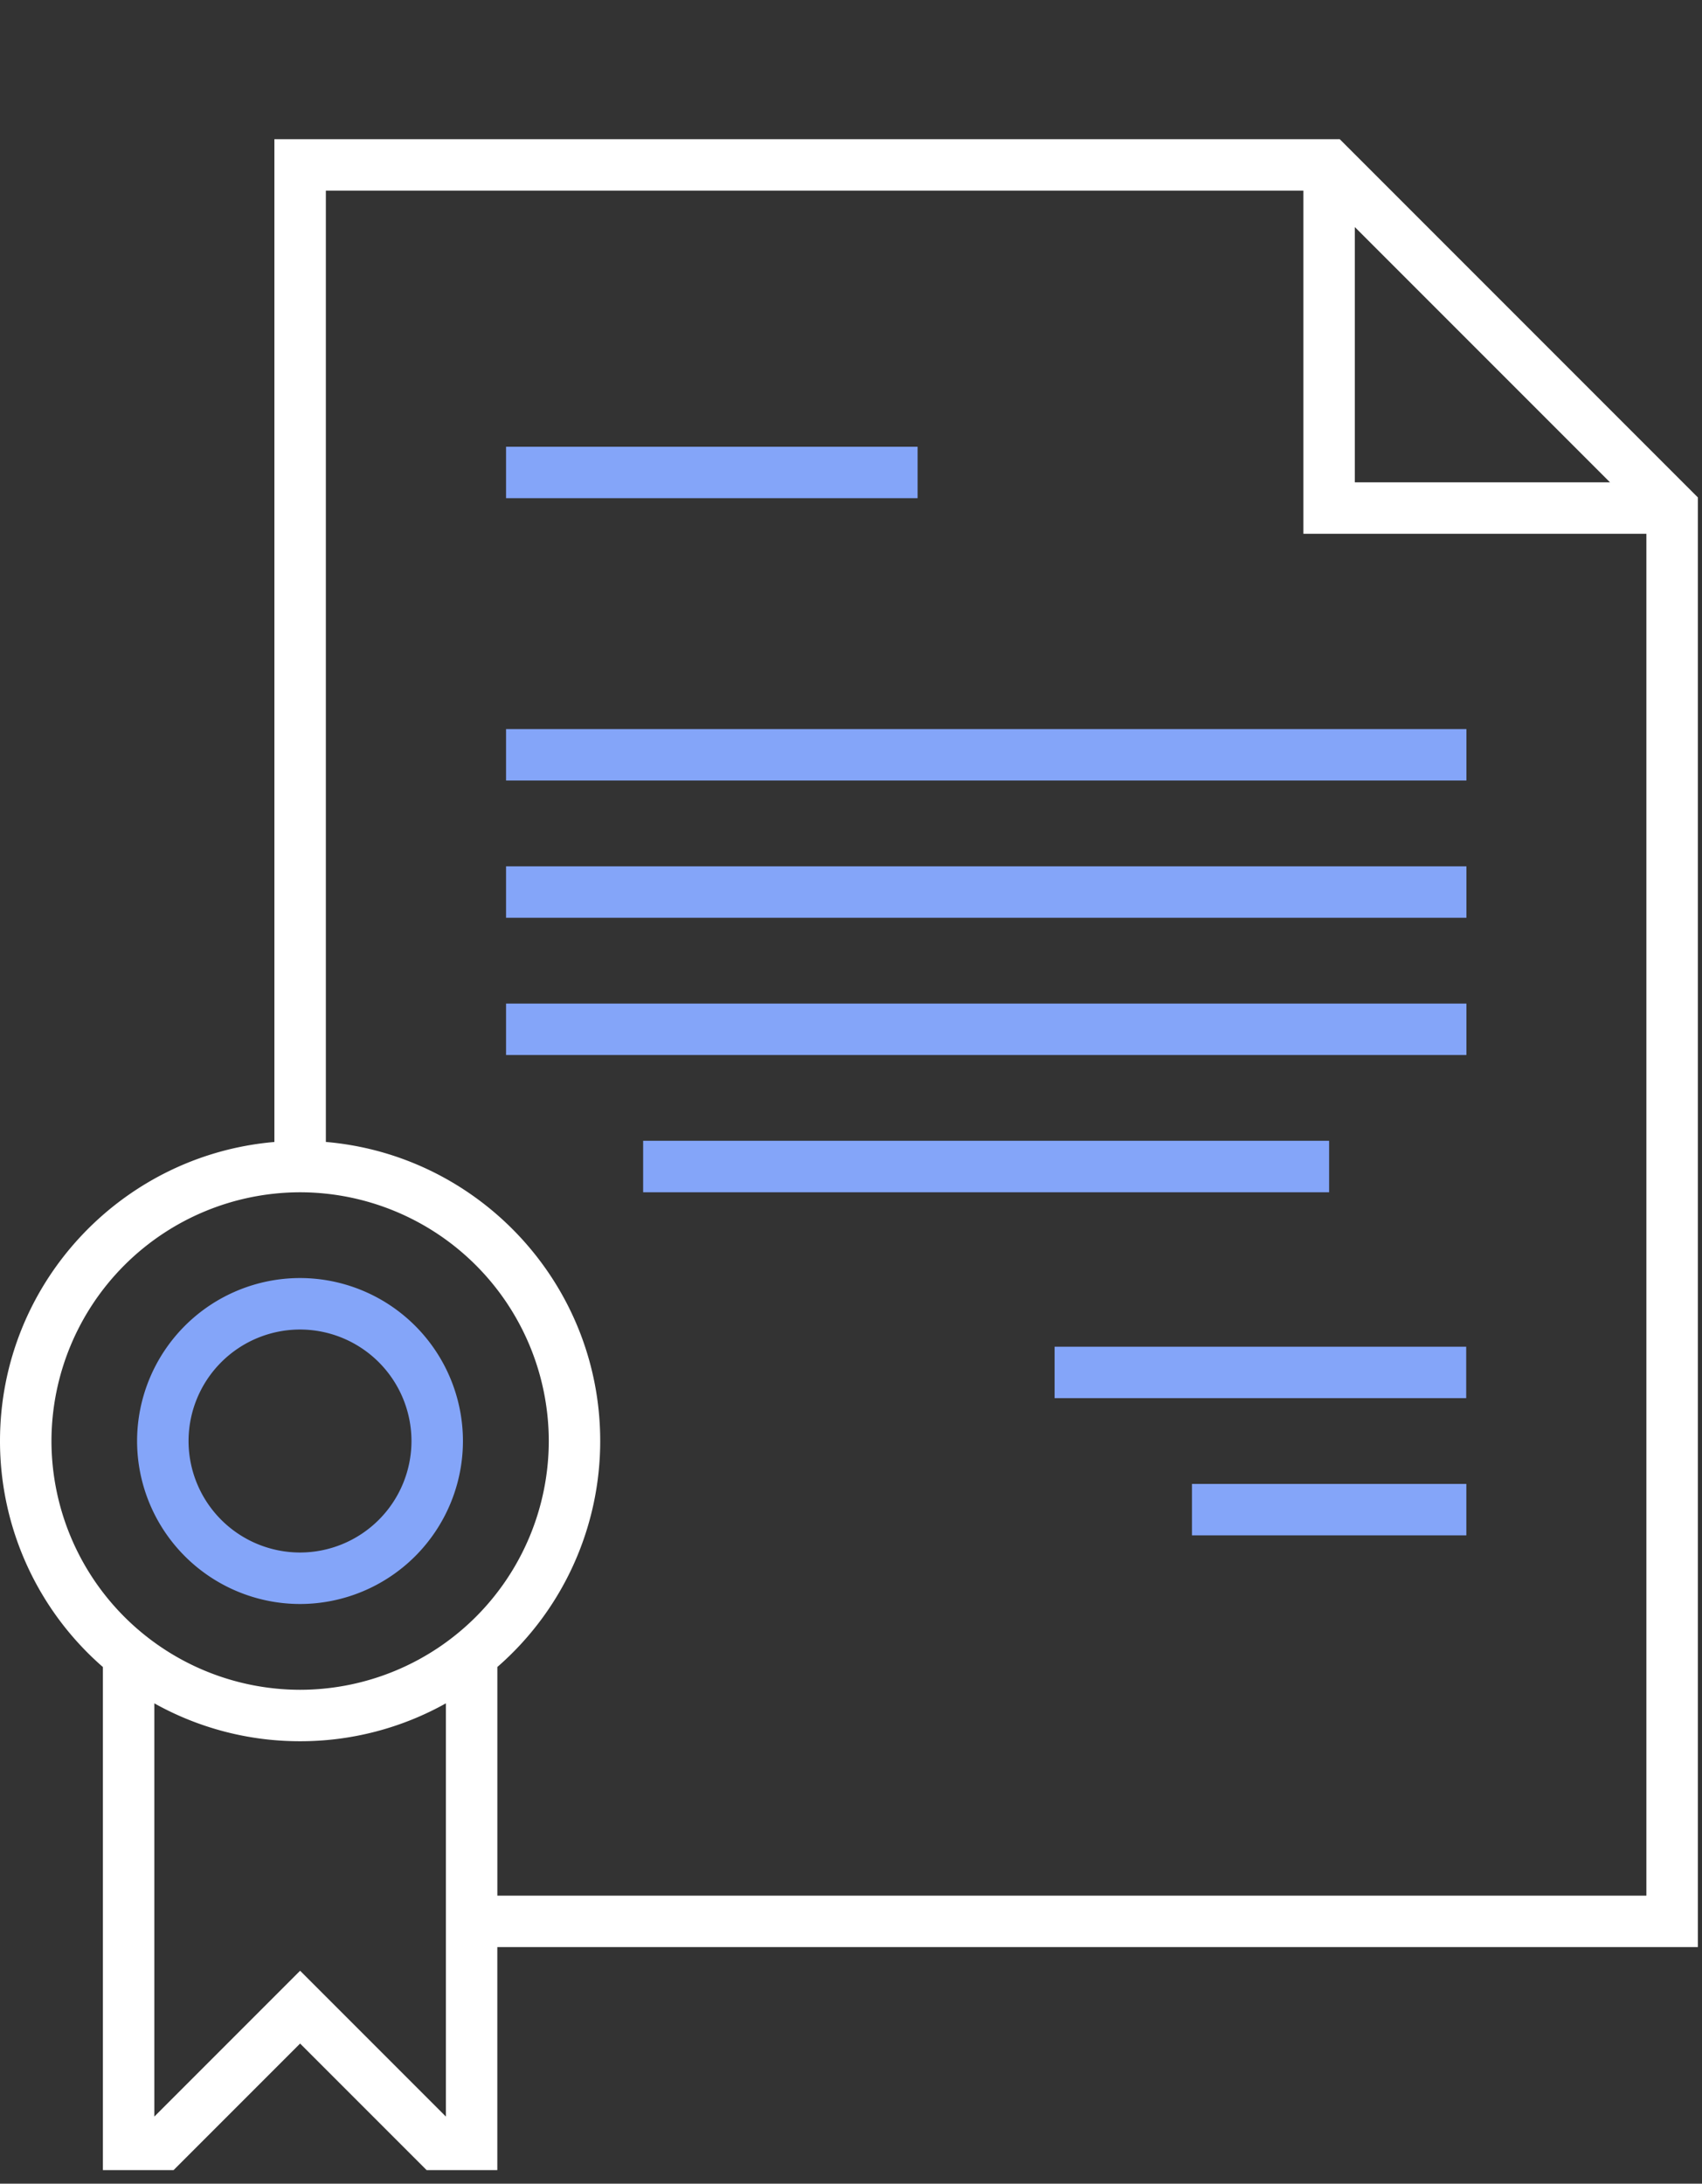
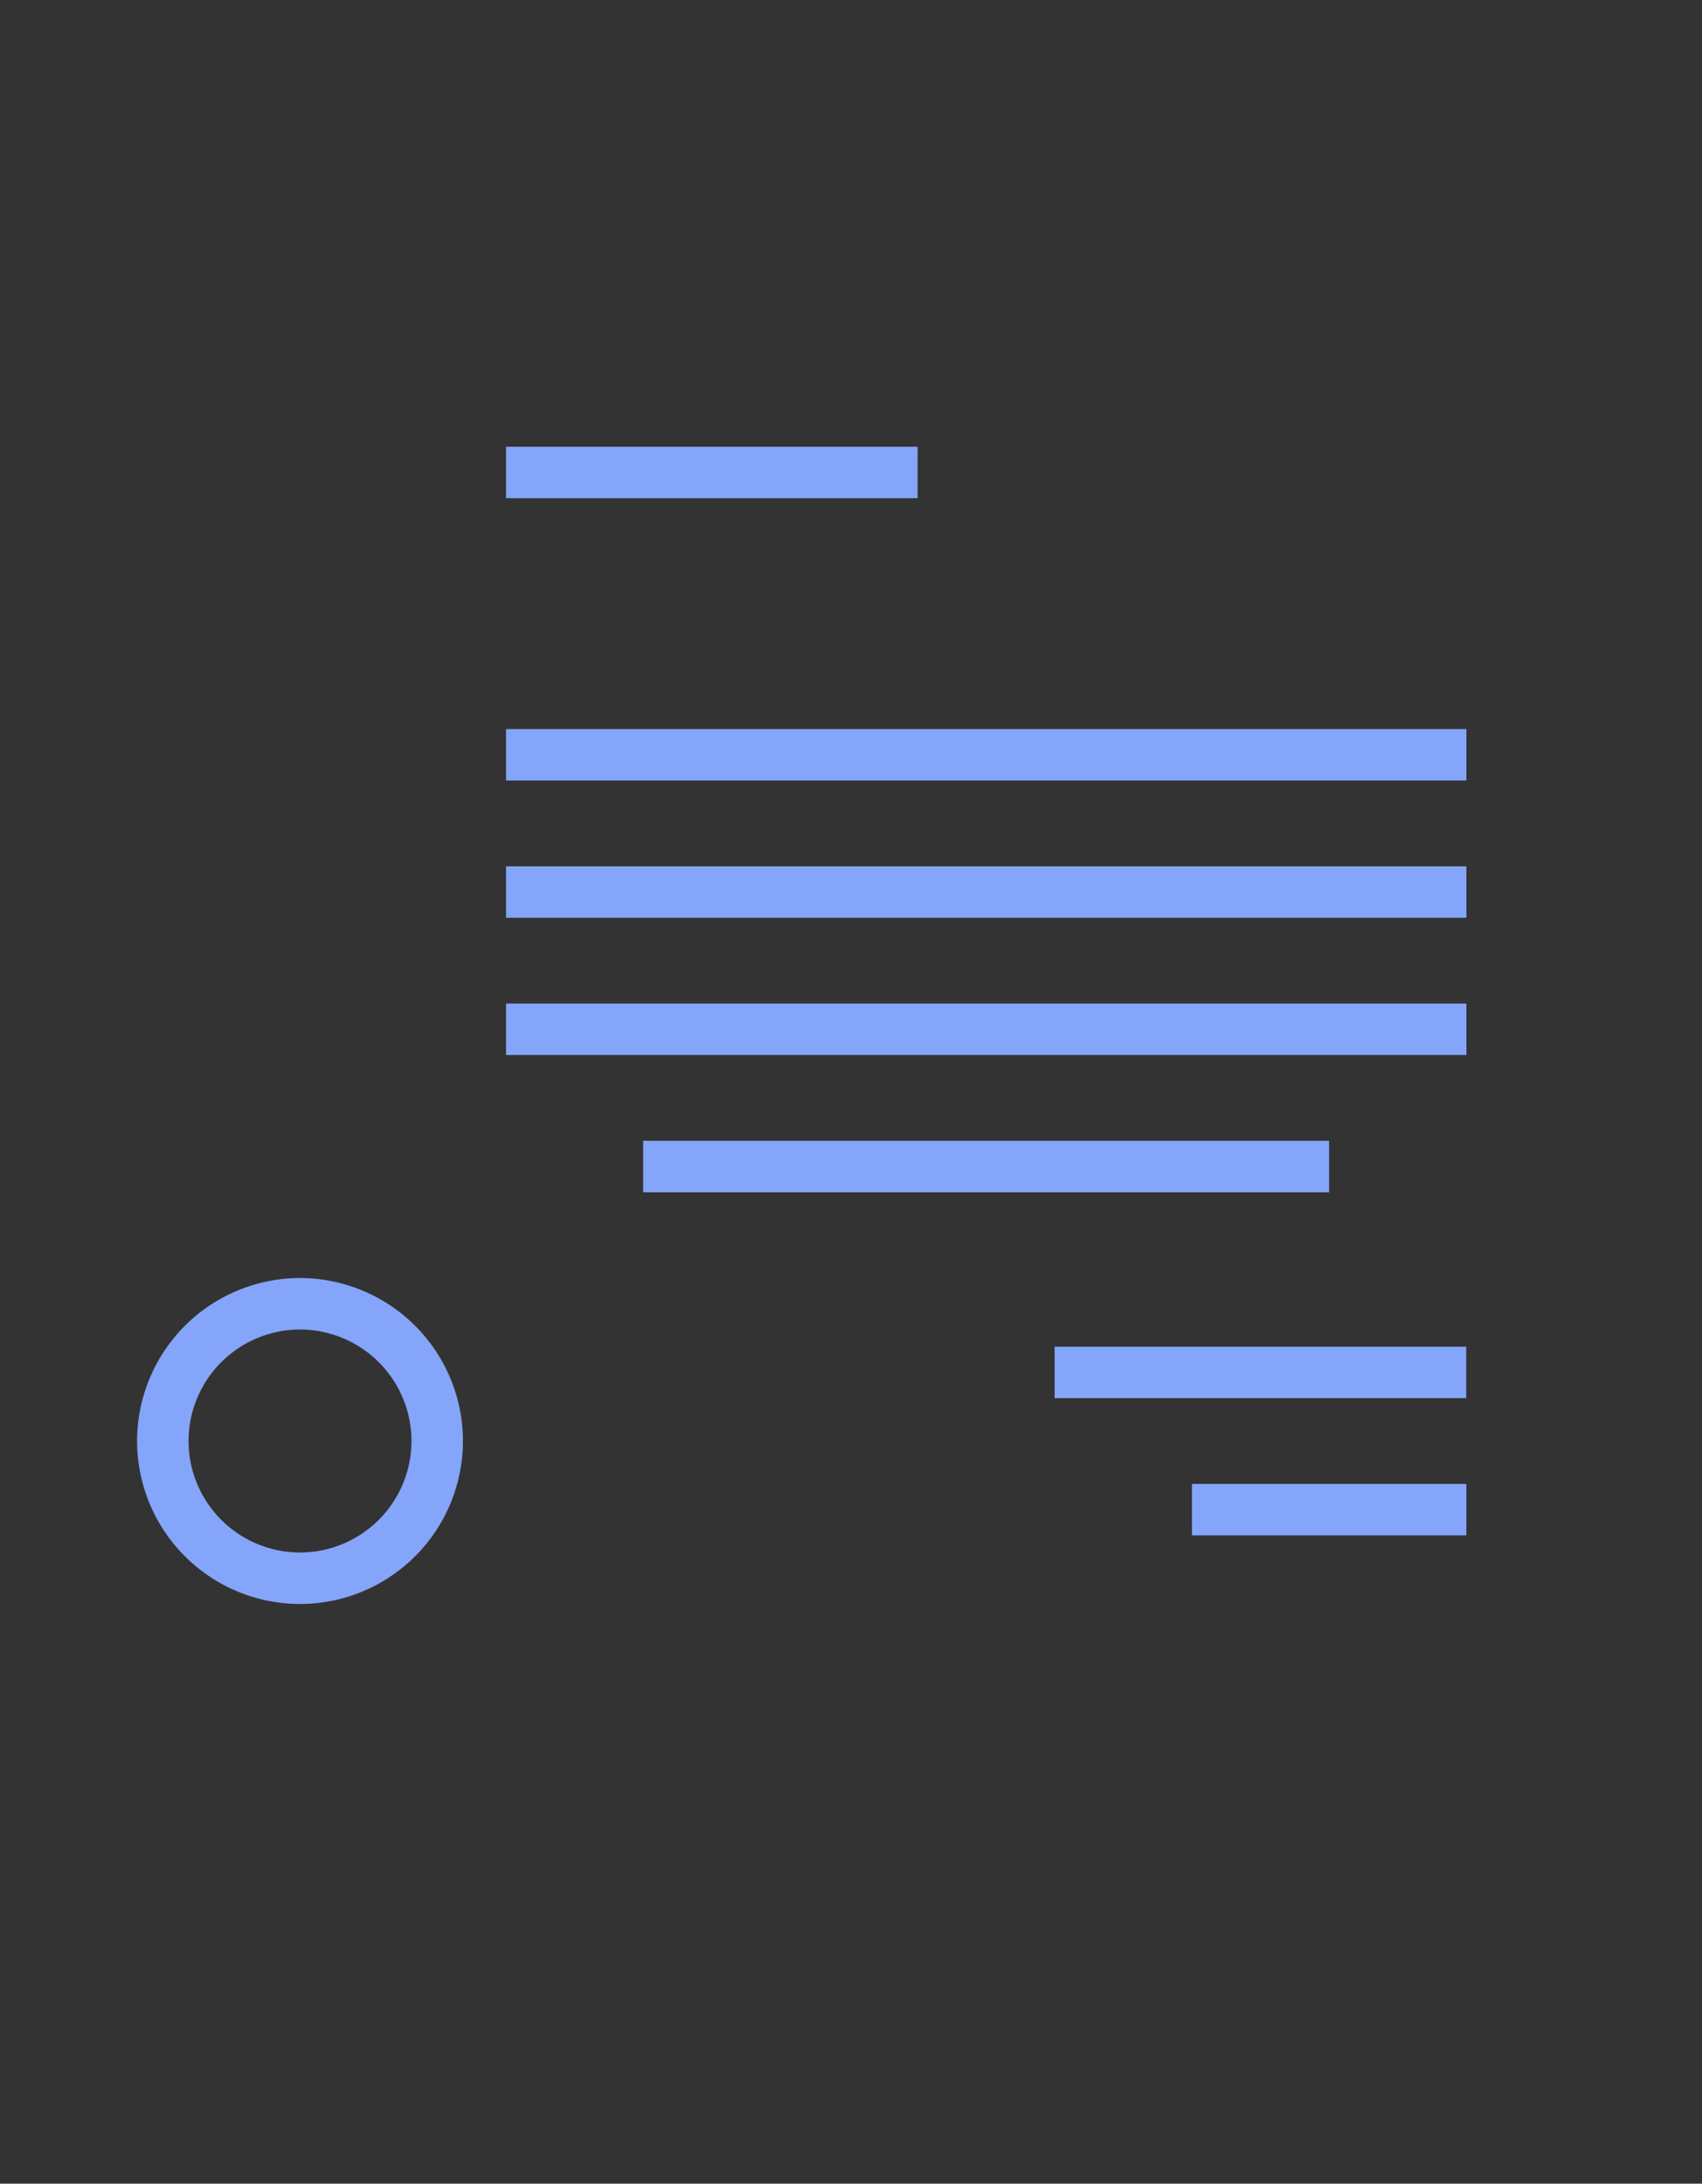
<svg xmlns="http://www.w3.org/2000/svg" width="46" height="59" fill="none">
  <rect width="100%" height="100%" fill="#333333" stroke="none" />
-   <path d="M36.21 3.761H7.416v27.094C3.268 31.21 0 34.696 0 38.935a8.093 8.093 0 002.781 6.106v13.593h1.91l3.42-3.42 3.42 3.42h1.91v-6.026h32.447V13.44L36.21 3.761zm.407 2.374l6.897 6.897h-6.897V6.135zM12.051 57.187l-3.94-3.94-3.94 3.94V46.022a8.06 8.06 0 003.94 1.024 8.06 8.06 0 003.94-1.024v11.165zm-3.94-11.531a6.729 6.729 0 01-6.72-6.721 6.729 6.729 0 016.72-6.721 6.729 6.729 0 016.721 6.72 6.729 6.729 0 01-6.72 6.722zm36.386 5.562H13.442V45.04a8.093 8.093 0 002.78-6.106c0-4.239-3.267-7.726-7.415-8.08V5.152h26.42v9.27h9.27v36.796z" fill="#fff" />
  <path d="M13.677 12.07H24.8v1.39H13.677v-1.39zm0 7.629h25.956v1.39H13.677V19.7zm0 7.416h25.956v1.39H13.677v-1.39zm3.705 3.708h18.54v1.39h-18.54v-1.39zm-3.705-7.416h25.956v1.39H13.677v-1.39zm14.826 12.979h11.124v1.39H28.503v-1.39zm3.712 3.707h7.416v1.391h-7.416v-1.39zM8.108 34.531a4.408 4.408 0 00-4.403 4.404 4.408 4.408 0 004.403 4.403 4.408 4.408 0 004.404-4.403 4.408 4.408 0 00-4.404-4.404zm0 7.416a3.016 3.016 0 01-3.012-3.012 3.016 3.016 0 013.012-3.013 3.016 3.016 0 013.013 3.013 3.016 3.016 0 01-3.013 3.012z" fill="#84A5F9" />
</svg>